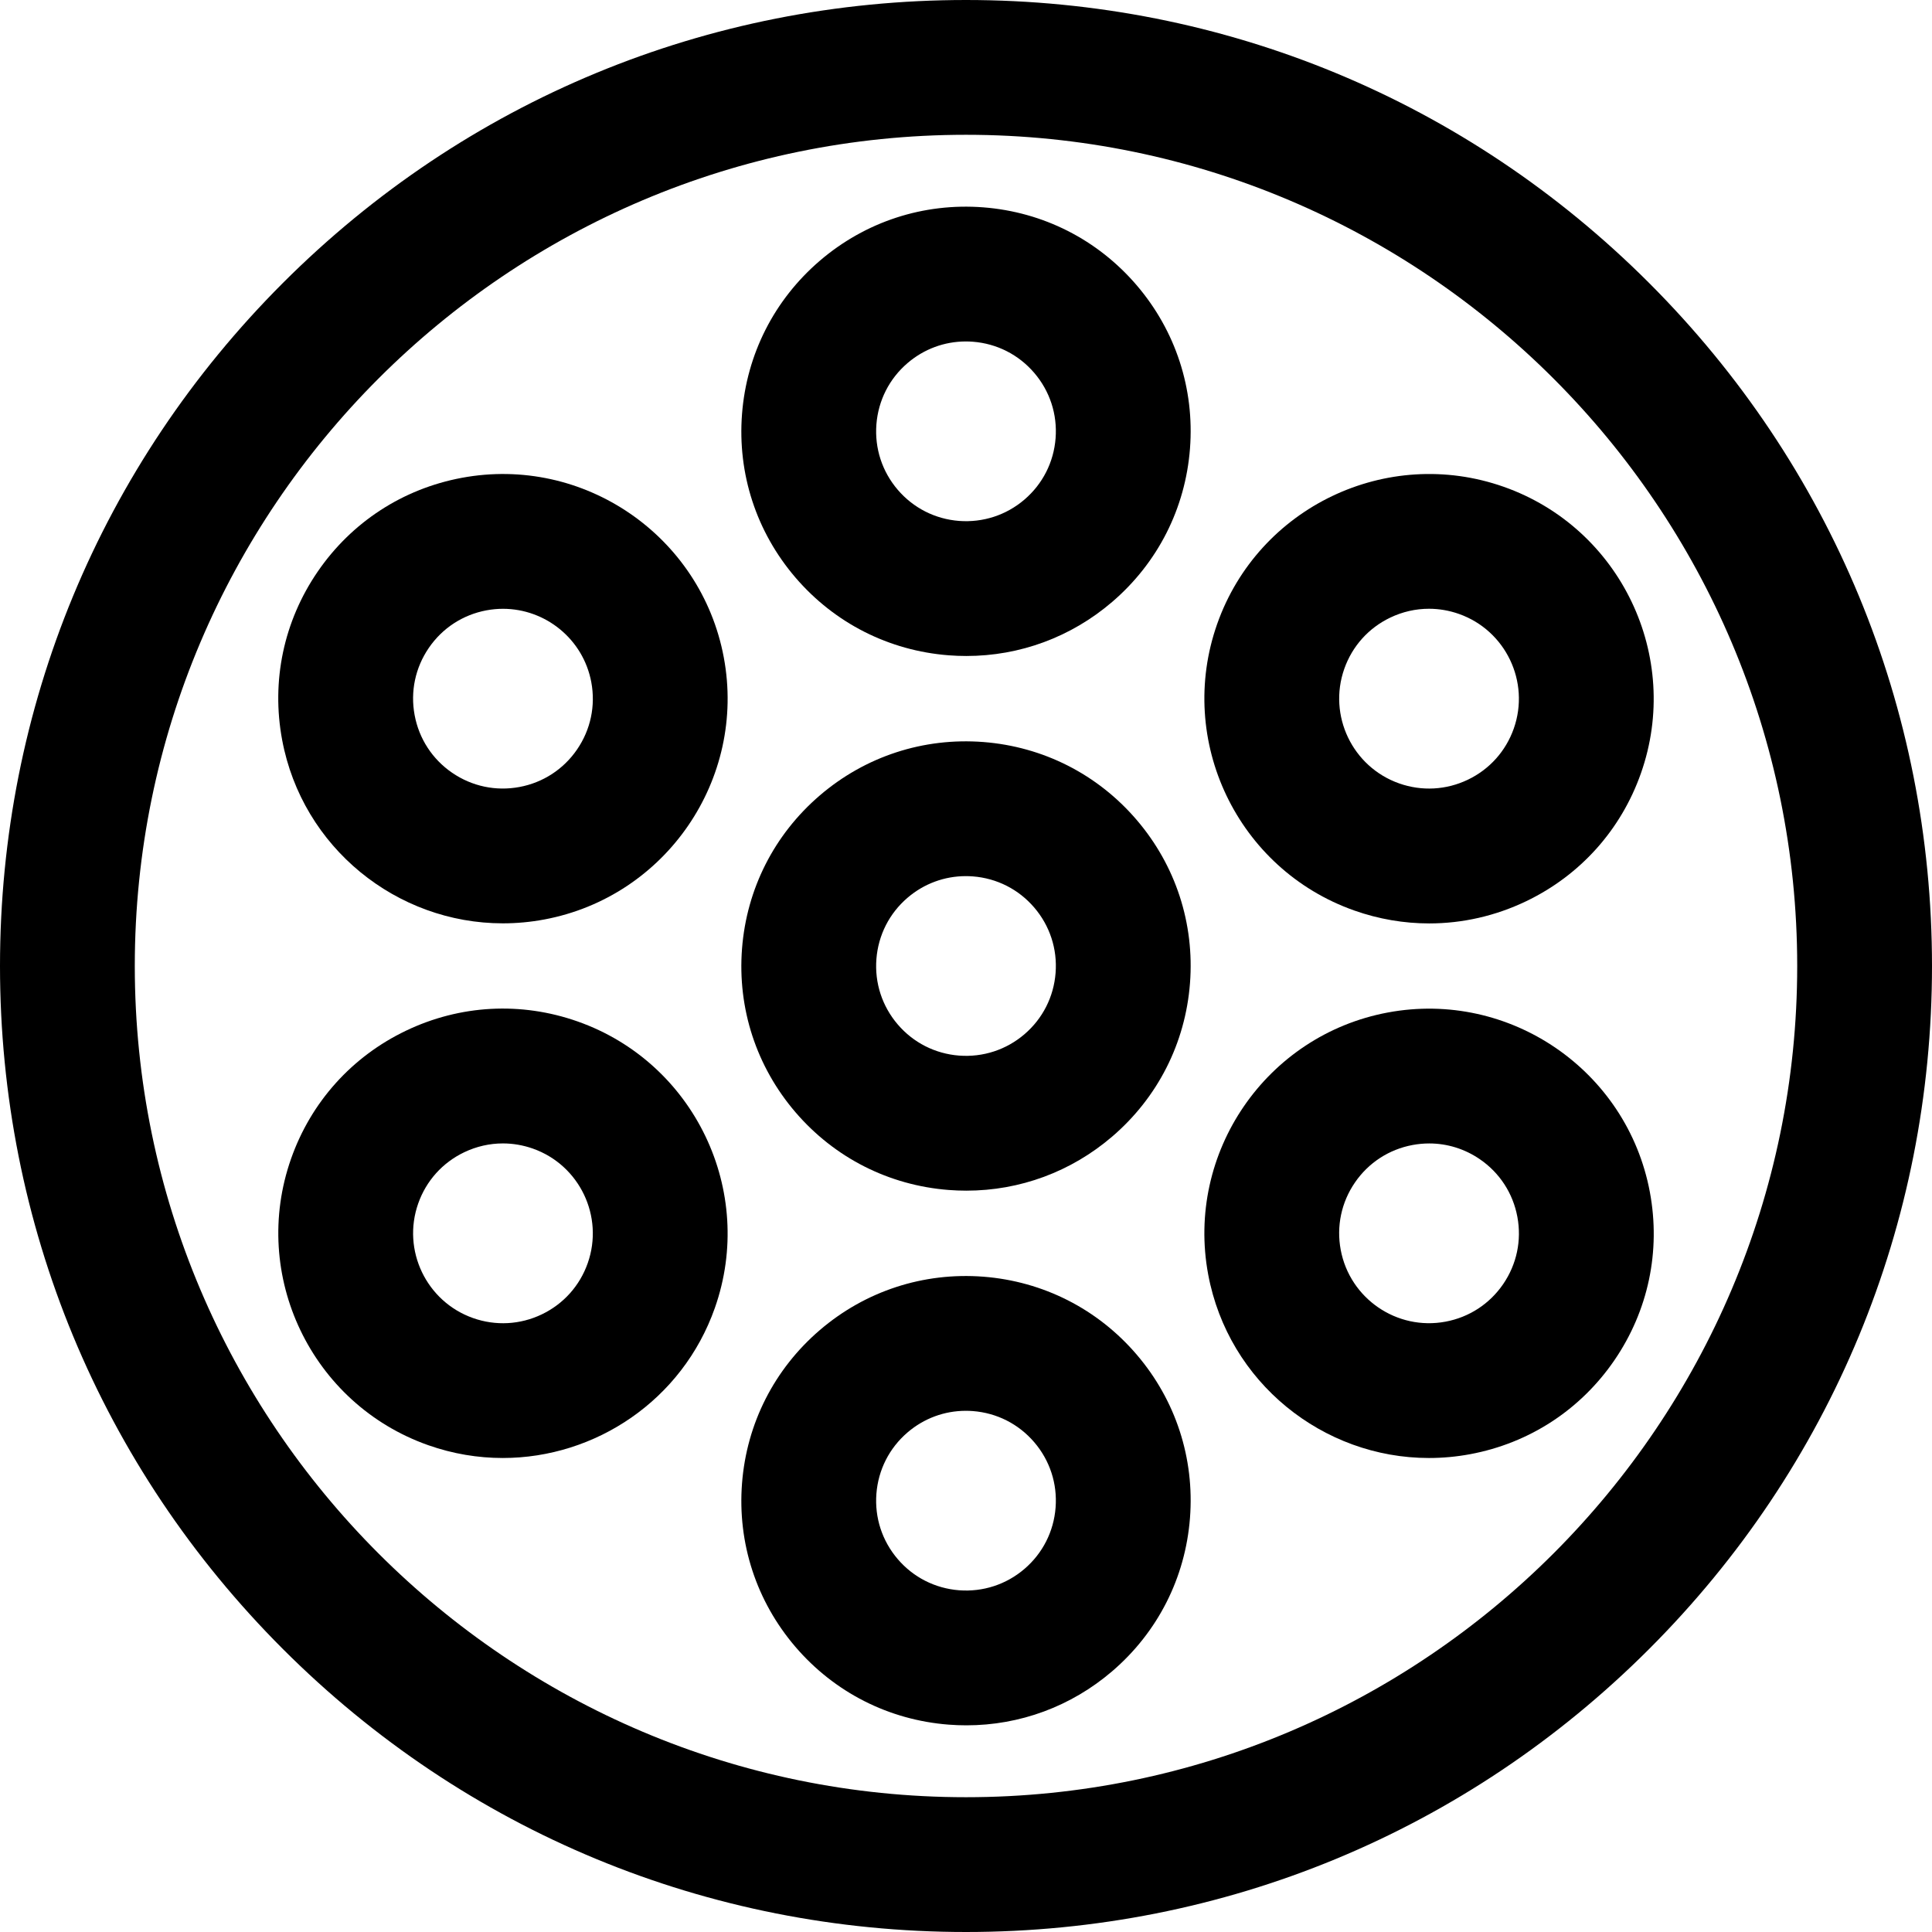
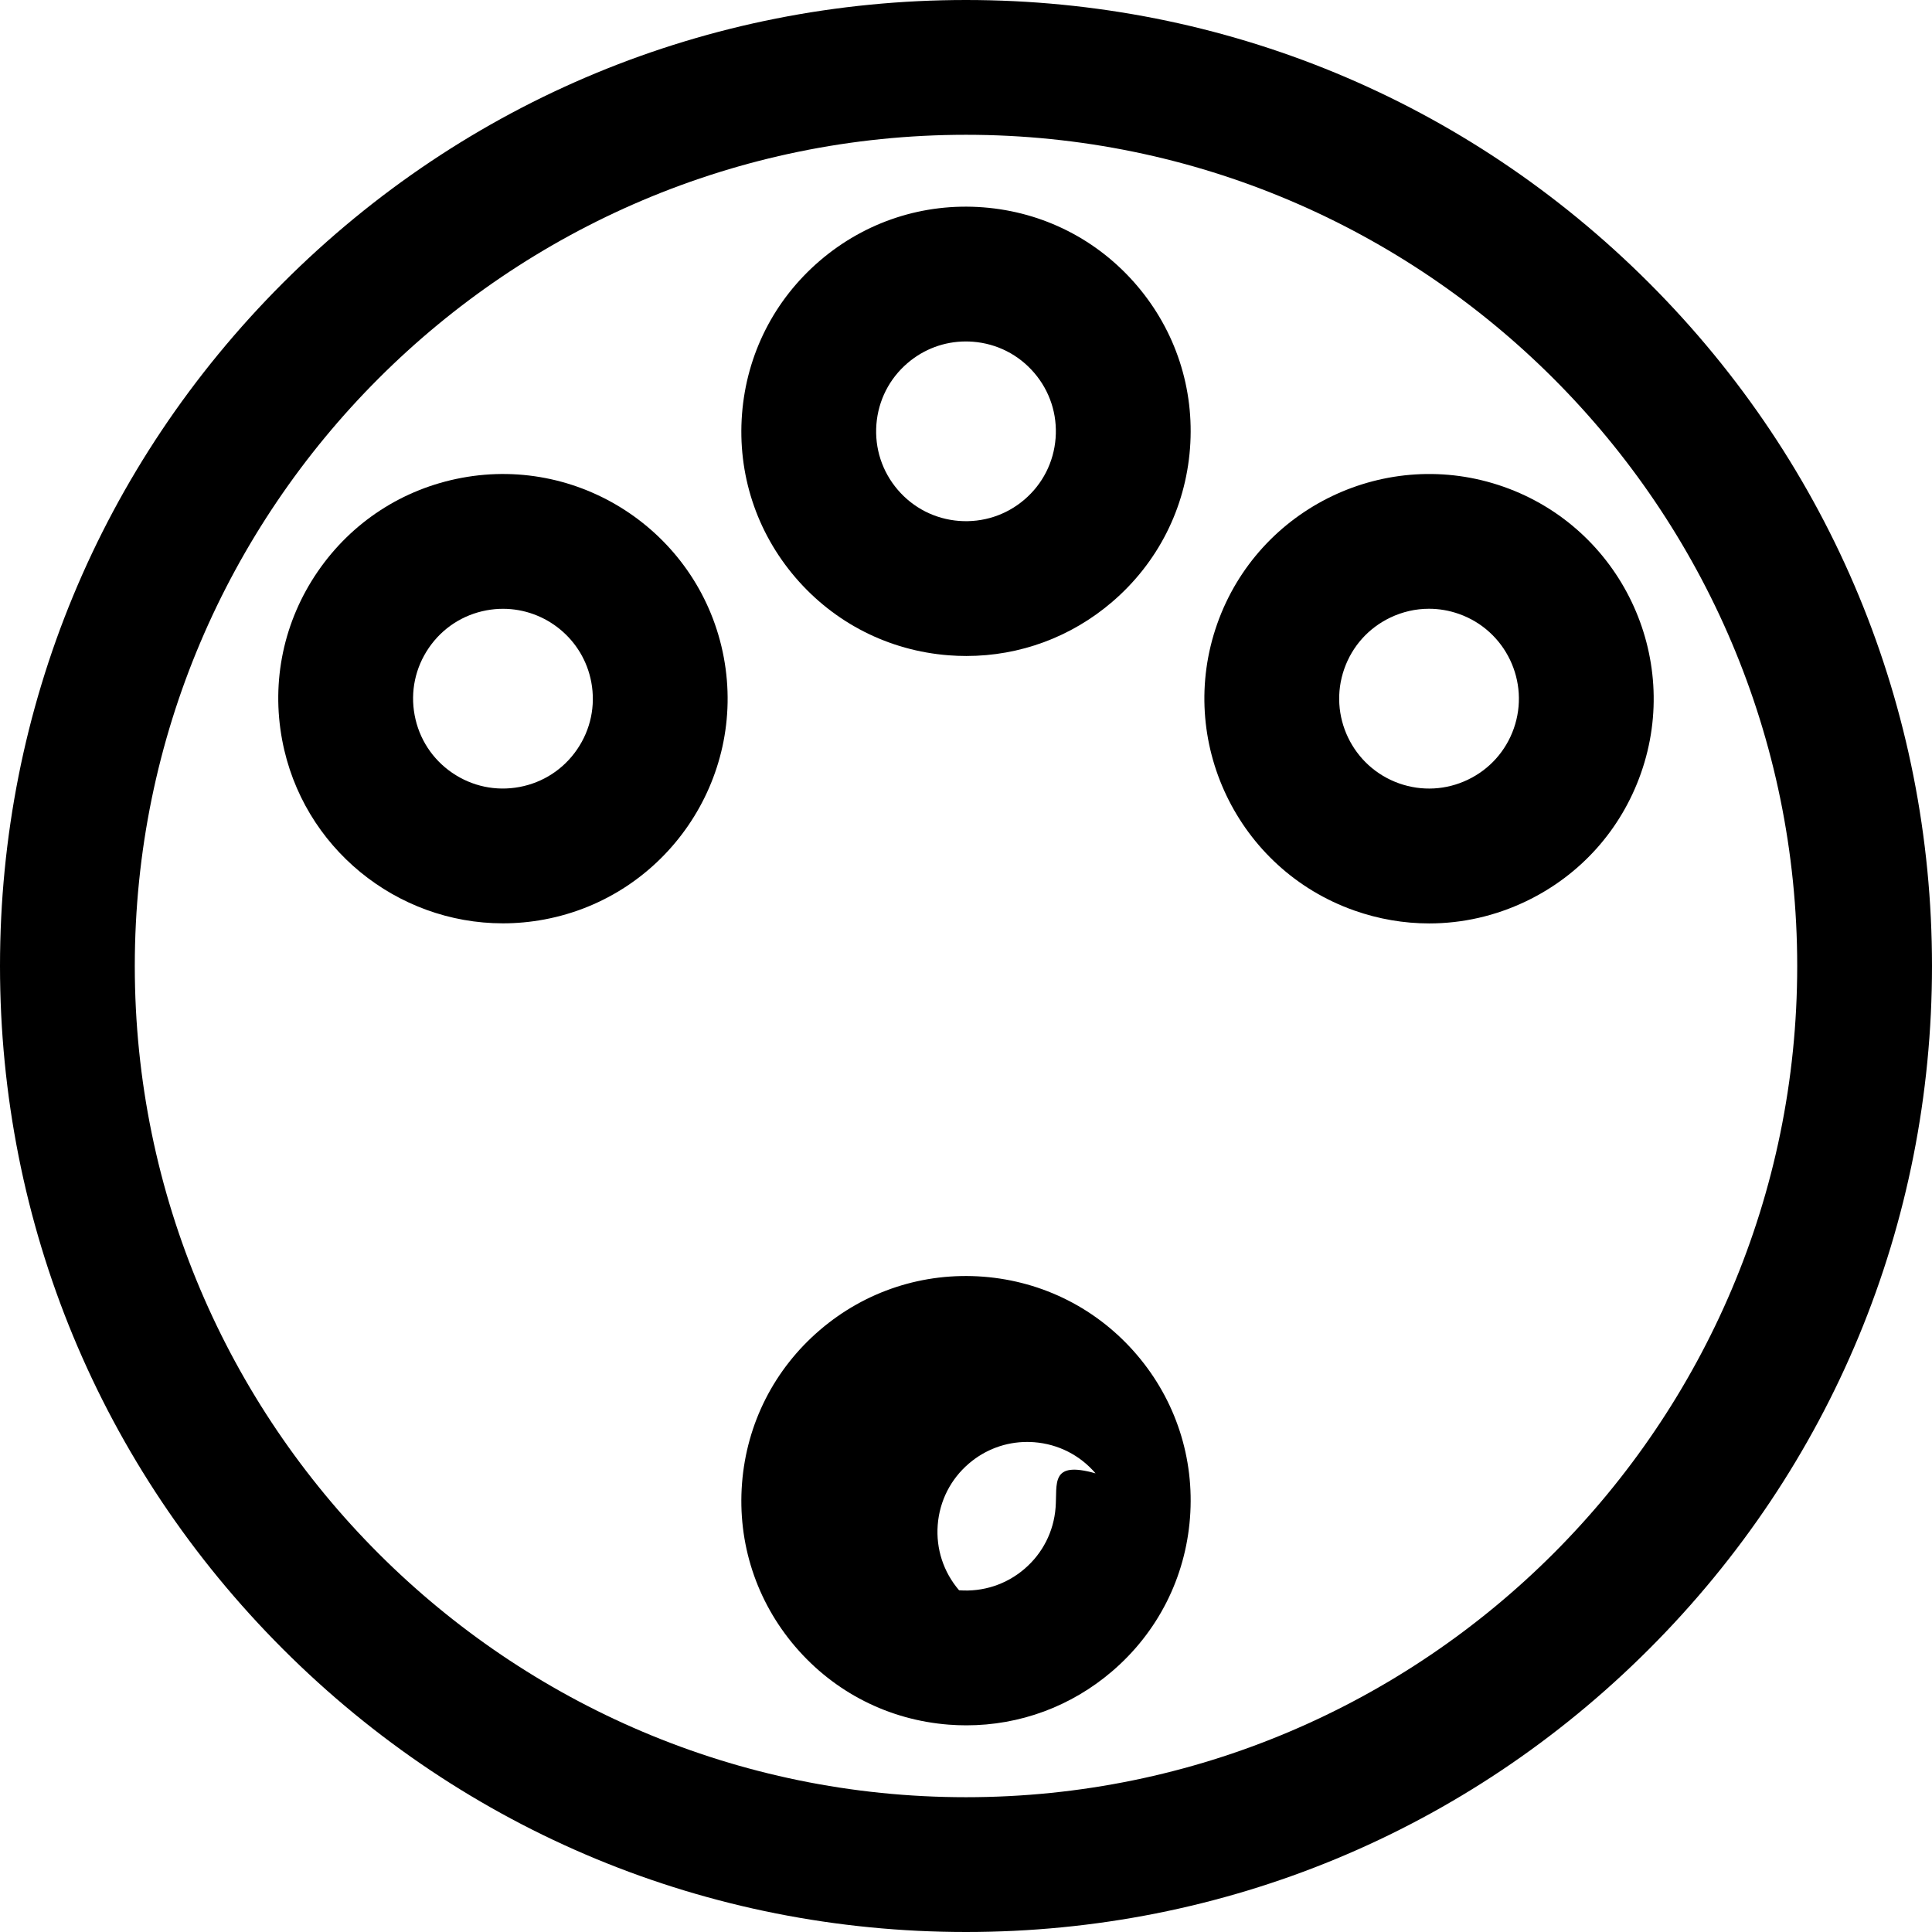
<svg xmlns="http://www.w3.org/2000/svg" fill="#000000" height="800px" width="800px" version="1.1" id="Layer_1" viewBox="0 0 512 512" xml:space="preserve">
  <g>
    <g>
      <path d="M437.019,74.981C388.668,26.629,324.381,0,256,0S123.332,26.629,74.981,74.981C26.629,123.332,0,187.619,0,256    s26.629,132.668,74.981,181.019C123.332,485.371,187.619,512,256,512s132.668-26.629,181.019-74.981    C485.371,388.668,512,324.381,512,256S485.371,123.332,437.019,74.981z M256,476.279c-121.463,0-220.279-98.816-220.279-220.279    S134.537,35.721,256,35.721S476.279,134.537,476.279,256S377.463,476.279,256,476.279z" />
    </g>
  </g>
  <g>
    <g>
      <path d="M301.217,75.578c-10.346-12.077-24.774-19.402-40.628-20.629c-15.862-1.225-31.239,3.796-43.316,14.141    c-12.077,10.345-19.404,24.774-20.629,40.628c-1.225,15.855,3.797,31.238,14.141,43.316    c10.345,12.077,24.774,19.404,40.628,20.629c1.567,0.121,3.129,0.181,4.684,0.181c14.179,0,27.749-5,38.632-14.322    c12.078-10.345,19.404-24.774,20.629-40.628C316.583,103.039,311.562,87.657,301.217,75.578z M279.742,116.142    c-0.491,6.342-3.421,12.114-8.253,16.251c-4.832,4.138-10.998,6.133-17.326,5.657c-6.342-0.491-12.114-3.421-16.251-8.253    c-4.138-4.831-6.146-10.984-5.657-17.326c0.491-6.342,3.421-12.114,8.253-16.251c4.353-3.729,9.78-5.73,15.453-5.73    c0.622,0,1.248,0.025,1.873,0.073c6.342,0.491,12.114,3.421,16.251,8.253C278.224,103.647,280.233,109.8,279.742,116.142z" />
    </g>
  </g>
  <g>
    <g>
-       <path d="M301.217,217.271c-10.346-12.077-24.774-19.402-40.628-20.629c-15.862-1.222-31.239,3.797-43.316,14.141    c-12.077,10.345-19.404,24.774-20.629,40.628c-1.225,15.855,3.797,31.238,14.141,43.316    c10.345,12.078,24.774,19.404,40.628,20.629c1.567,0.121,3.129,0.181,4.684,0.181c14.179,0,27.749-5,38.632-14.322    c12.078-10.345,19.404-24.774,20.629-40.628C316.583,244.732,311.562,229.35,301.217,217.271z M279.742,257.835    c-0.491,6.342-3.421,12.114-8.253,16.251c-4.832,4.138-10.998,6.136-17.326,5.657c-6.342-0.491-12.114-3.421-16.251-8.253    c-4.138-4.831-6.146-10.984-5.657-17.326c0.491-6.342,3.421-12.114,8.253-16.251c4.353-3.729,9.78-5.73,15.453-5.73    c0.622,0,1.248,0.025,1.873,0.073c6.342,0.491,12.114,3.421,16.251,8.253C278.224,245.34,280.233,251.493,279.742,257.835z" />
-     </g>
+       </g>
  </g>
  <g>
    <g>
      <path d="M191.813,174.223c-6.03-32.269-37.188-53.62-69.453-47.591c-15.633,2.92-29.191,11.752-38.18,24.87    c-8.989,13.119-12.331,28.952-9.41,44.582c5.339,28.591,30.404,48.61,58.497,48.61c3.613,0,7.278-0.331,10.954-1.018    C176.49,237.65,197.839,206.492,191.813,174.223z M152.933,198.614c-3.596,5.247-9.018,8.78-15.271,9.947    c-6.255,1.167-12.584-0.17-17.832-3.765c-5.247-3.596-8.78-9.018-9.947-15.272c-1.169-6.252,0.168-12.584,3.763-17.832    c3.596-5.247,9.018-8.78,15.271-9.947c1.472-0.274,2.936-0.407,4.382-0.407c11.237,0,21.263,8.009,23.4,19.443    C157.865,187.034,156.529,193.367,152.933,198.614z" />
    </g>
  </g>
  <g>
    <g>
-       <path d="M153.084,270.7c-15.002-5.289-31.157-4.417-45.5,2.448c-14.344,6.867-25.155,18.907-30.441,33.905    c-10.915,30.959,5.393,65.026,36.352,75.94c6.525,2.3,13.185,3.391,19.741,3.391c24.547,0,47.587-15.309,56.201-39.743    C200.353,315.681,184.044,281.614,153.084,270.7z M155.749,334.763c-2.115,5.999-6.439,10.815-12.177,13.562    c-5.737,2.746-12.202,3.092-18.2,0.979c-12.383-4.366-18.906-17.991-14.541-30.376c2.115-5.999,6.439-10.815,12.177-13.562    c3.259-1.561,6.754-2.347,10.264-2.347c2.668,0,5.345,0.455,7.936,1.367C153.592,308.755,160.114,322.38,155.749,334.763z" />
+       </g>
+   </g>
+   <g>
+     <g>
+       <path d="M301.217,358.964c-10.346-12.077-24.774-19.402-40.628-20.629c-15.862-1.217-31.239,3.796-43.316,14.141    c-12.077,10.346-19.404,24.774-20.629,40.628c-1.225,15.855,3.797,31.238,14.141,43.316    c10.345,12.078,24.774,19.404,40.628,20.629c1.567,0.121,3.129,0.181,4.684,0.181c14.179,0,27.749-5,38.632-14.322    c12.078-10.346,19.404-24.774,20.629-40.628C316.583,386.425,311.562,371.043,301.217,358.964z M279.742,399.528    c-0.491,6.342-3.421,12.114-8.253,16.252c-4.832,4.138-10.998,6.139-17.326,5.657c-4.138-4.831-6.146-10.984-5.657-17.326c0.491-6.342,3.421-12.114,8.253-16.252c4.353-3.729,9.78-5.728,15.453-5.728    c0.622,0,1.248,0.025,1.873,0.073c6.342,0.491,12.114,3.421,16.251,8.253C278.224,387.033,280.233,393.186,279.742,399.528z" />
    </g>
  </g>
  <g>
    <g>
-       <path d="M301.217,358.964c-10.346-12.077-24.774-19.402-40.628-20.629c-15.862-1.217-31.239,3.796-43.316,14.141    c-12.077,10.346-19.404,24.774-20.629,40.628c-1.225,15.855,3.797,31.238,14.141,43.316    c10.345,12.078,24.774,19.404,40.628,20.629c1.567,0.121,3.129,0.181,4.684,0.181c14.179,0,27.749-5,38.632-14.322    c12.078-10.346,19.404-24.774,20.629-40.628C316.583,386.425,311.562,371.043,301.217,358.964z M279.742,399.528    c-0.491,6.342-3.421,12.114-8.253,16.252c-4.832,4.138-10.998,6.139-17.326,5.657c-6.342-0.491-12.114-3.421-16.251-8.253    c-4.138-4.831-6.146-10.984-5.657-17.326c0.491-6.342,3.421-12.114,8.253-16.252c4.353-3.729,9.78-5.728,15.453-5.728    c0.622,0,1.248,0.025,1.873,0.073c6.342,0.491,12.114,3.421,16.251,8.253C278.224,387.033,280.233,393.186,279.742,399.528z" />
-     </g>
-   </g>
-   <g>
-     <g>
-       <path d="M437.231,315.916c-6.027-32.269-37.185-53.627-69.452-47.592c-32.269,6.026-53.618,37.184-47.592,69.453    c5.341,28.591,30.408,48.609,58.499,48.609c3.613,0,7.278-0.331,10.954-1.018c15.633-2.92,29.191-11.752,38.18-24.87    C436.81,347.38,440.151,331.547,437.231,315.916z M398.354,340.307c-3.596,5.247-9.018,8.78-15.271,9.948    c-12.914,2.416-25.37-6.13-27.781-19.036c-1.167-6.252,0.169-12.586,3.765-17.833c3.596-5.247,9.018-8.78,15.271-9.948    c1.475-0.275,2.953-0.412,4.422-0.412c4.757,0,9.402,1.429,13.411,4.177c5.247,3.596,8.78,9.018,9.947,15.272    C403.286,328.728,401.949,335.06,398.354,340.307z" />
-     </g>
+       </g>
  </g>
  <g>
    <g>
      <path d="M398.505,129.006c-30.961-10.914-65.028,5.39-75.942,36.352c-10.916,30.961,5.393,65.028,36.352,75.942    c6.477,2.284,13.17,3.418,19.838,3.418c8.777,0,17.512-1.965,25.662-5.867c14.344-6.867,25.155-18.907,30.441-33.905    C445.772,173.987,429.464,139.92,398.505,129.006z M401.169,193.07c-2.115,5.999-6.439,10.815-12.177,13.562    c-5.738,2.746-12.202,3.092-18.2,0.979c-12.383-4.366-18.906-17.991-14.541-30.375c2.115-5.999,6.439-10.815,12.177-13.562    c3.259-1.561,6.754-2.347,10.264-2.347c2.668,0,5.345,0.455,7.936,1.367C399.011,167.061,405.534,180.686,401.169,193.07z" />
    </g>
  </g>
</svg>